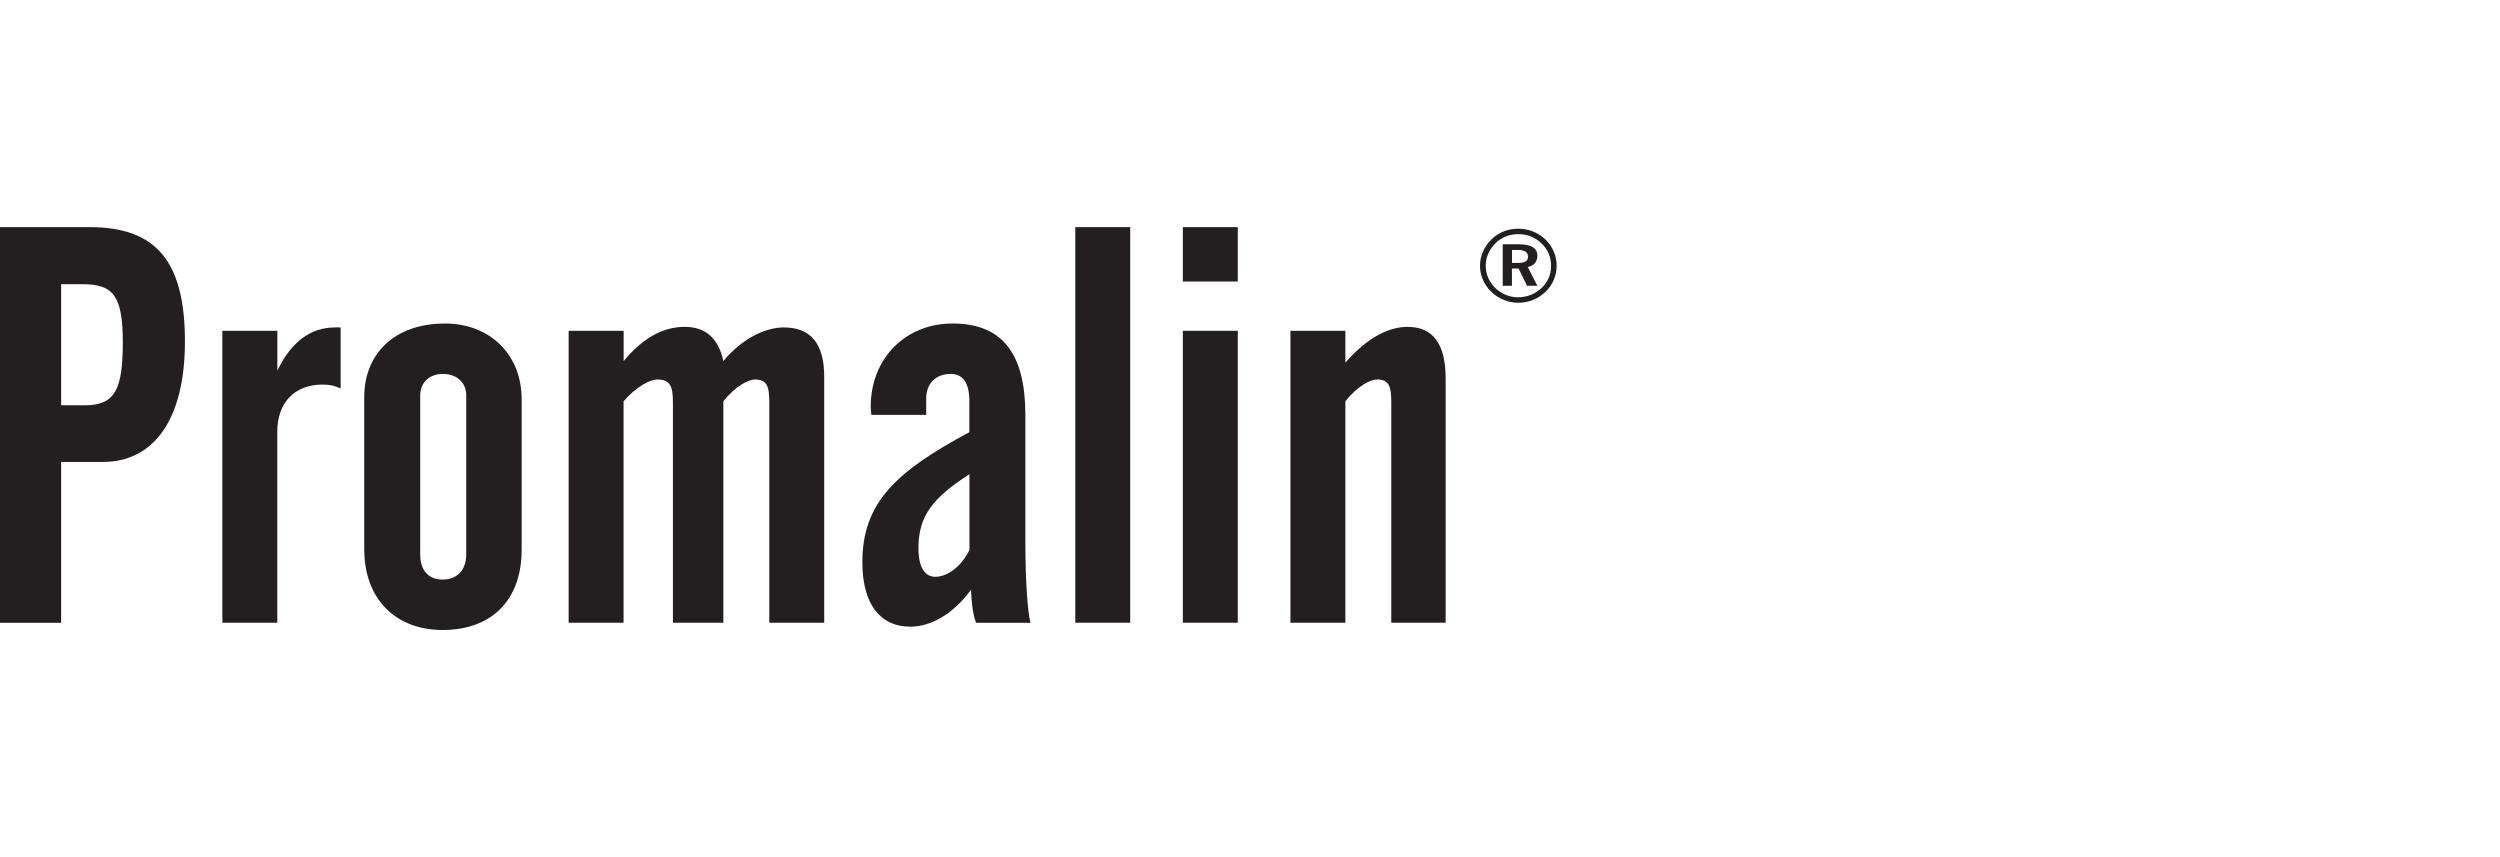
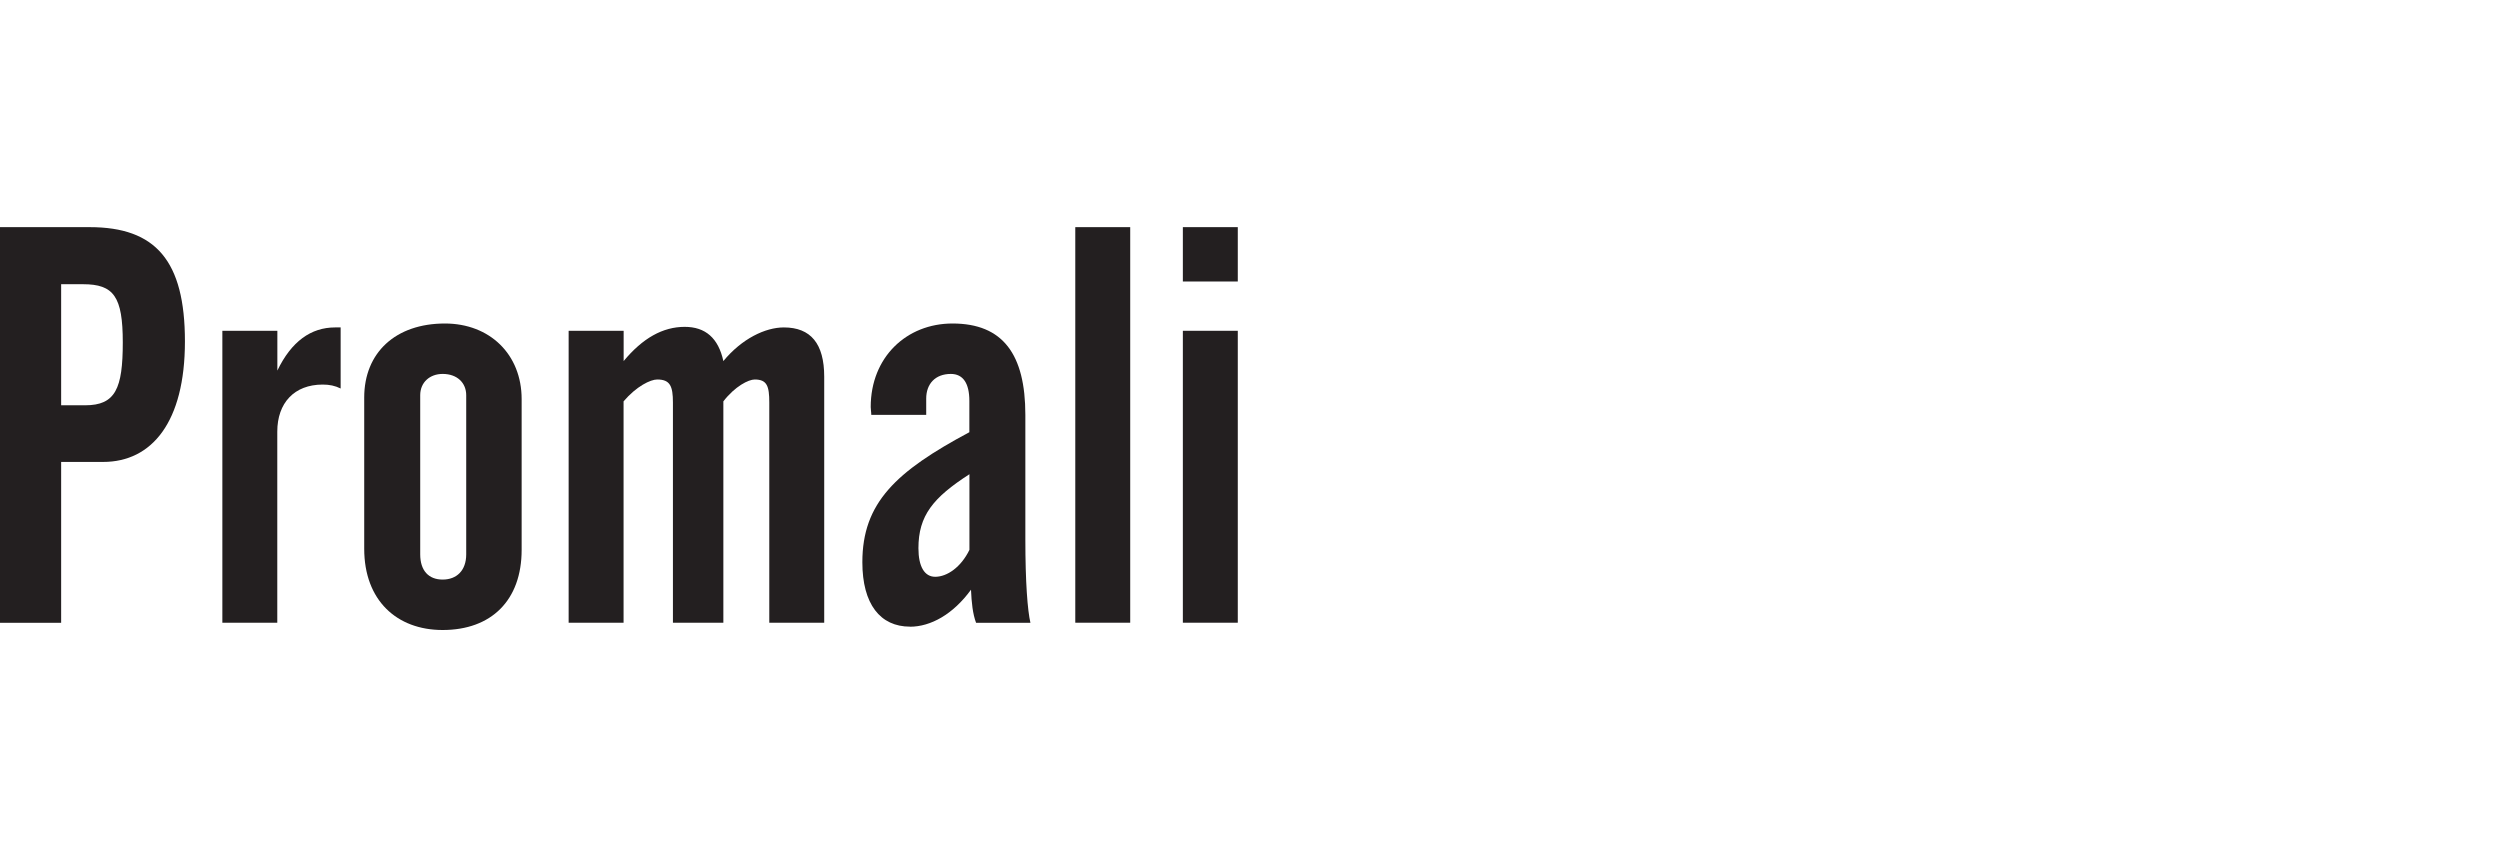
<svg xmlns="http://www.w3.org/2000/svg" id="Layer_1" data-name="Layer 1" viewBox="0 0 350 120">
  <defs>
    <style>
      .cls-1 {
        fill: #231f20;
        stroke-width: 0px;
      }
    </style>
  </defs>
  <g id="Promalin">
-     <path class="cls-1" d="m211.67,36.81h.85c.95,0,1.4-.26,1.4-.89s-.47-.93-1.45-.93h-.79v1.82h0Zm1.02-2.61c1.69,0,2.54.56,2.54,1.58,0,.85-.47,1.42-1.34,1.61l1.34,2.62h-1.44l-1.19-2.42h-.93v2.42h-1.29v-5.81h2.32Zm-3.31-.16c-.89.88-1.38,1.99-1.38,3.16s.46,2.25,1.32,3.1c.88.85,2.02,1.32,3.18,1.32,1.26,0,2.4-.44,3.31-1.29.86-.8,1.34-1.89,1.34-3.06,0-1.25-.44-2.32-1.31-3.17-.89-.86-2-1.32-3.27-1.32s-2.33.43-3.19,1.26h0Zm7.02-.47c.99.98,1.53,2.24,1.53,3.63s-.55,2.71-1.57,3.67c-1.05.99-2.4,1.52-3.8,1.52s-2.78-.56-3.8-1.56c-1.01-.99-1.56-2.27-1.56-3.63s.58-2.7,1.62-3.7c1.01-.98,2.29-1.48,3.74-1.48s2.81.53,3.84,1.55h0Z" />
    <path class="cls-1" d="m11.93,56.74c4.24,0,5.26-2.35,5.26-8.79s-1.26-8.16-5.57-8.16h-3.06v16.95h3.37ZM0,31.8h12.55c9.26,0,13.34,4.71,13.34,16s-4.63,16.87-11.45,16.87h-5.88v22.52H0V31.8h0Z" />
    <path class="cls-1" d="m31.14,46.31h7.69v5.57c1.96-4.08,4.71-6.04,8.08-6.04h.78v8.55c-.78-.39-1.57-.55-2.51-.55-4,0-6.36,2.59-6.36,6.59v26.75h-7.69v-40.87h0Z" />
    <path class="cls-1" d="m61.97,81.14c1.96,0,3.3-1.26,3.3-3.53v-22.28c0-1.73-1.26-2.98-3.3-2.98-1.8,0-3.14,1.18-3.14,2.98v22.28c0,2.28,1.18,3.53,3.14,3.53h0Zm.31-35.85c6.28,0,10.75,4.31,10.75,10.59v21.1c0,7.06-4.24,11.22-11.06,11.22-6.43,0-10.98-4.16-10.98-11.37v-21.18c0-6.28,4.39-10.36,11.3-10.36h0Z" />
    <path class="cls-1" d="m79.62,46.31h7.69v4.24c2.67-3.22,5.49-4.79,8.55-4.79,2.9,0,4.71,1.57,5.41,4.79,2.59-3.14,5.88-4.71,8.47-4.71,3.77,0,5.65,2.28,5.65,6.9v34.44h-7.69v-30.83c0-2.28-.31-3.22-2.04-3.22-.86,0-2.75.94-4.39,3.06v30.99h-7.06v-30.83c0-2.28-.39-3.22-2.2-3.22-.94,0-2.9.94-4.71,3.06v30.99h-7.69v-40.87h0Z" />
    <path class="cls-1" d="m135.72,66.39c-5.1,3.29-7.14,5.8-7.14,10.36,0,2.59.86,4,2.35,4,1.65,0,3.61-1.33,4.79-3.77v-10.59h0Zm-8.32,21.34c-4.16,0-6.67-3.14-6.67-9.02,0-8.32,4.71-12.71,14.98-18.2v-4.39c0-2.43-.86-3.77-2.59-3.77-2.2,0-3.45,1.41-3.45,3.45v2.28h-7.69c0-.39-.08-.71-.08-1.1,0-6.98,5.02-11.69,11.45-11.69,7.06,0,10.2,4.31,10.2,12.79v17.42c0,6.04.31,9.96.71,11.69h-7.61c-.47-1.26-.63-2.82-.71-4.63-2.51,3.45-5.65,5.18-8.55,5.18h0Z" />
    <polygon class="cls-1" points="150.54 31.8 158.23 31.8 158.23 87.18 150.54 87.18 150.54 31.8 150.54 31.8" />
    <path class="cls-1" d="m165.6,46.31h7.69v40.87h-7.69v-40.87h0Zm0-14.51h7.69v7.61h-7.69v-7.61h0Z" />
-     <path class="cls-1" d="m180.66,46.31h7.69v4.47c2.9-3.37,5.96-5.02,8.71-5.02,3.53,0,5.33,2.35,5.33,7.22v34.2h-7.61v-30.83c0-2.28-.31-3.22-2.04-3.22-.86,0-2.75.94-4.39,3.06v30.99h-7.69v-40.87h0Z" />
  </g>
</svg>